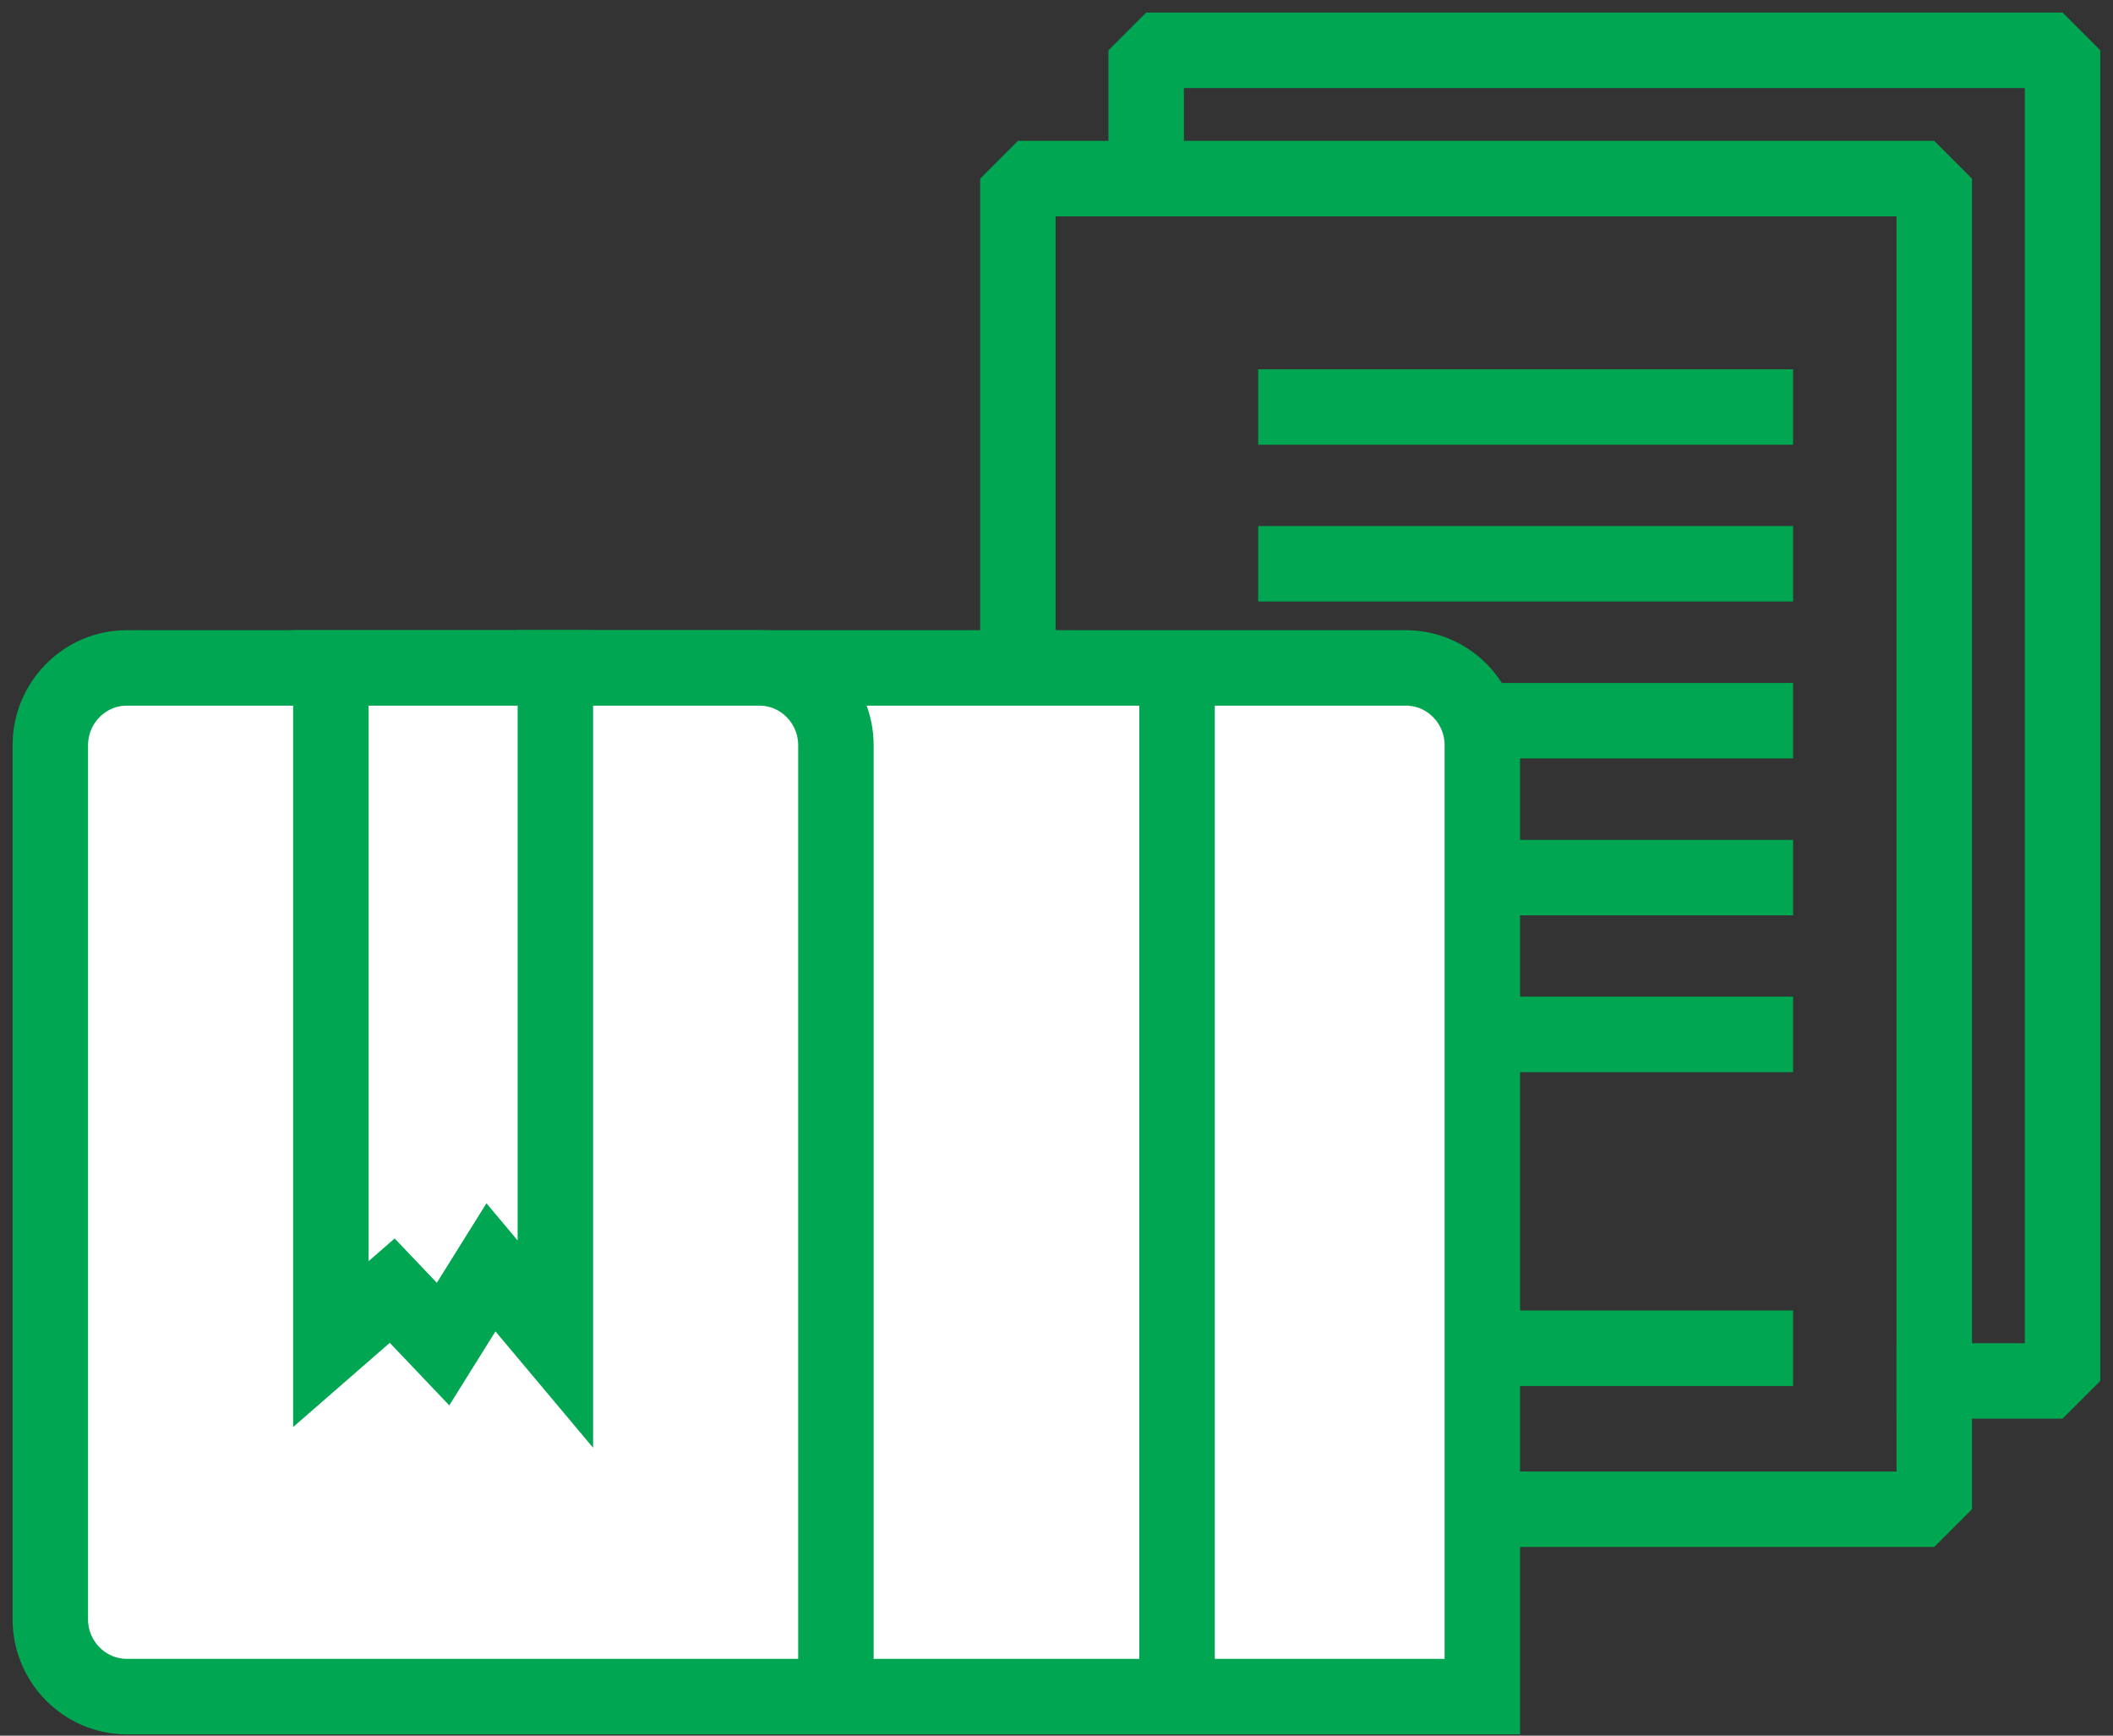
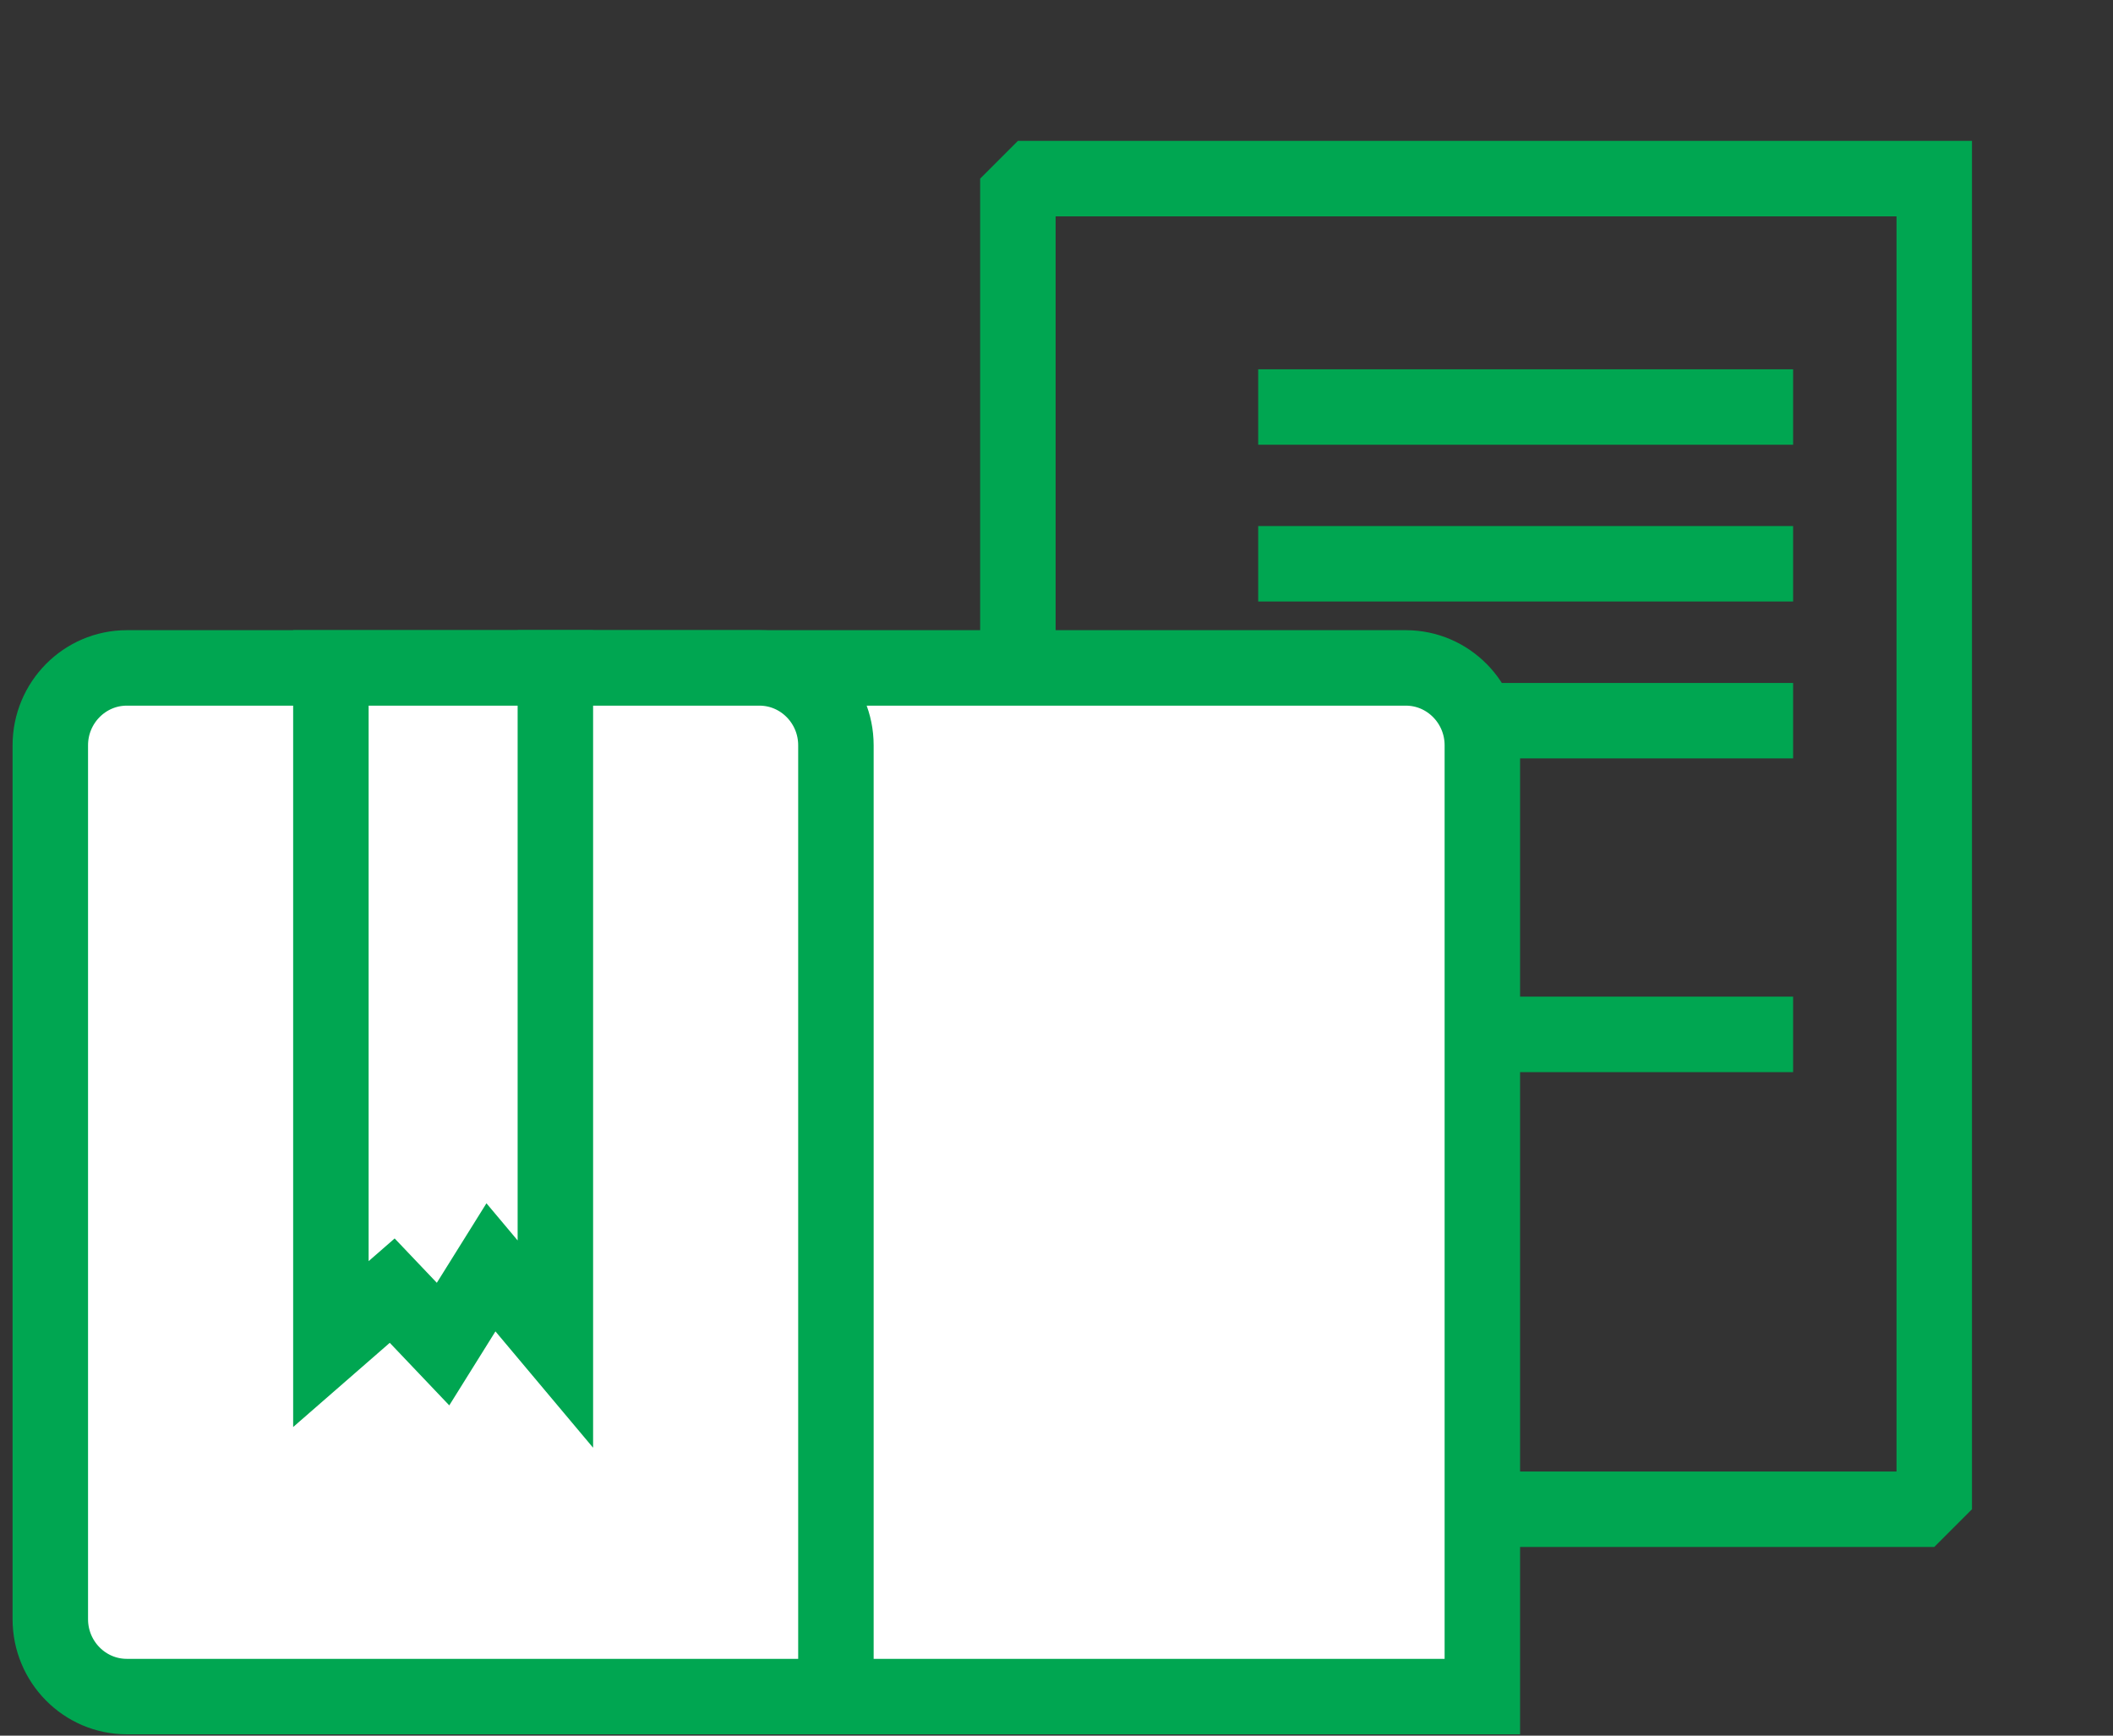
<svg xmlns="http://www.w3.org/2000/svg" width="84" height="69" viewBox="0 0 84 69" fill="none">
  <rect x="0" y="0" width="84" height="69" fill="#333333" stroke="none" />
-   <path d="M76.894 7.101H40.465V60H76.894V7.101Z" stroke="#00A651" stroke-width="3" stroke-linecap="square" stroke-linejoin="bevel" />
-   <path d="M76.894 54.899H81.994V2H45.565V7.101" stroke="#00A651" stroke-width="3" stroke-linecap="square" stroke-linejoin="bevel" />
+   <path d="M76.894 7.101H40.465V60H76.894V7.101" stroke="#00A651" stroke-width="3" stroke-linecap="square" stroke-linejoin="bevel" />
  <path d="M71.283 16.18H50.018" stroke="#00A651" stroke-width="3" stroke-linejoin="bevel" />
  <path d="M71.283 22.413H50.018" stroke="#00A651" stroke-width="3" stroke-linejoin="bevel" />
  <path d="M71.283 28.651H50.018" stroke="#00A651" stroke-width="3" stroke-linejoin="bevel" />
-   <path d="M71.283 34.889H50.018" stroke="#00A651" stroke-width="3" stroke-linejoin="bevel" />
  <path d="M71.283 41.122H50.018" stroke="#00A651" stroke-width="3" stroke-linejoin="bevel" />
-   <path d="M71.283 53.599H50.018" stroke="#00A651" stroke-width="3" stroke-linejoin="bevel" />
  <path d="M20.585 67.447H58.929V29.629C58.929 27.933 57.566 26.553 55.889 26.553H20.585" fill="white" />
  <path d="M20.585 67.447H58.929V29.629C58.929 27.933 57.566 26.553 55.889 26.553H20.585" stroke="#00A651" stroke-width="3" stroke-miterlimit="10" />
  <path d="M33.231 29.629V67.447H5.04C3.364 67.447 2 66.067 2 64.371V29.629C2 27.933 3.364 26.553 5.04 26.553H30.191C31.868 26.553 33.231 27.933 33.231 29.629Z" fill="white" stroke="#00A651" stroke-width="3" stroke-miterlimit="10" />
  <path d="M22.078 53.434L19.517 50.383L17.613 53.434L15.592 51.309L13.154 53.434V26.553H22.078V53.434Z" fill="white" stroke="#00A651" stroke-width="3" stroke-miterlimit="10" />
-   <path d="M46.793 26.553V67.447" stroke="#00A651" stroke-width="3" stroke-miterlimit="10" />
</svg>